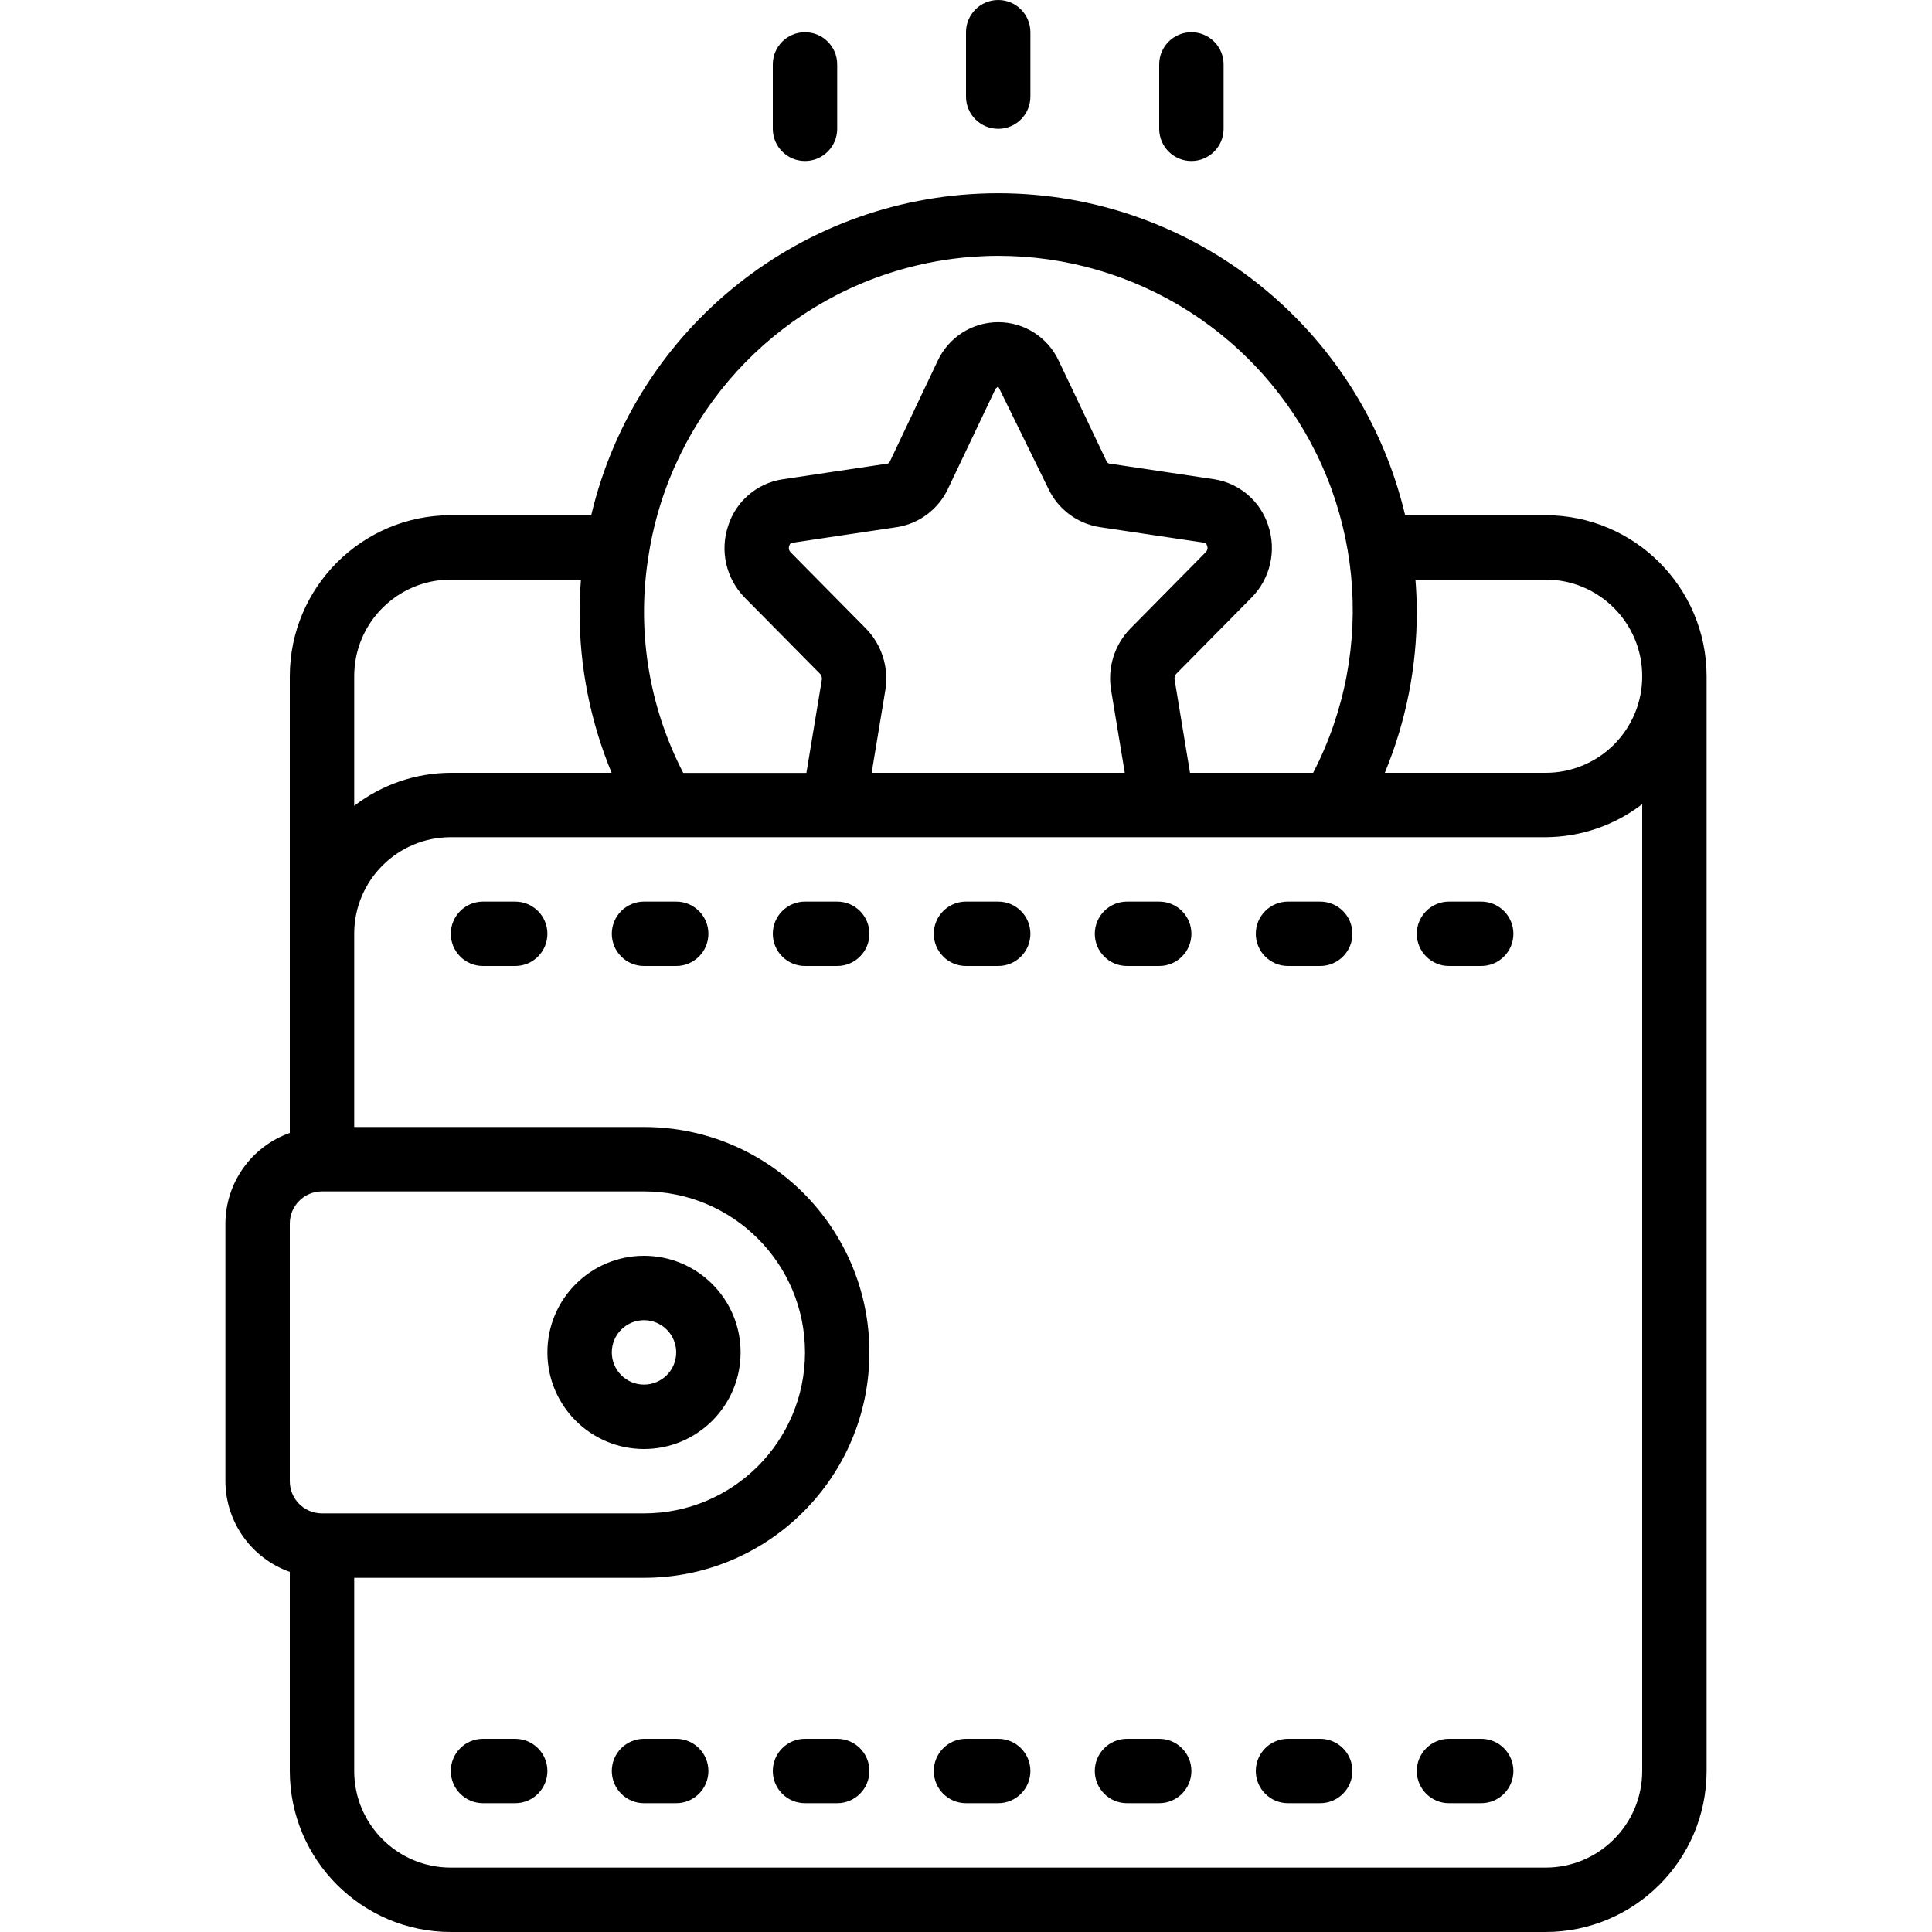
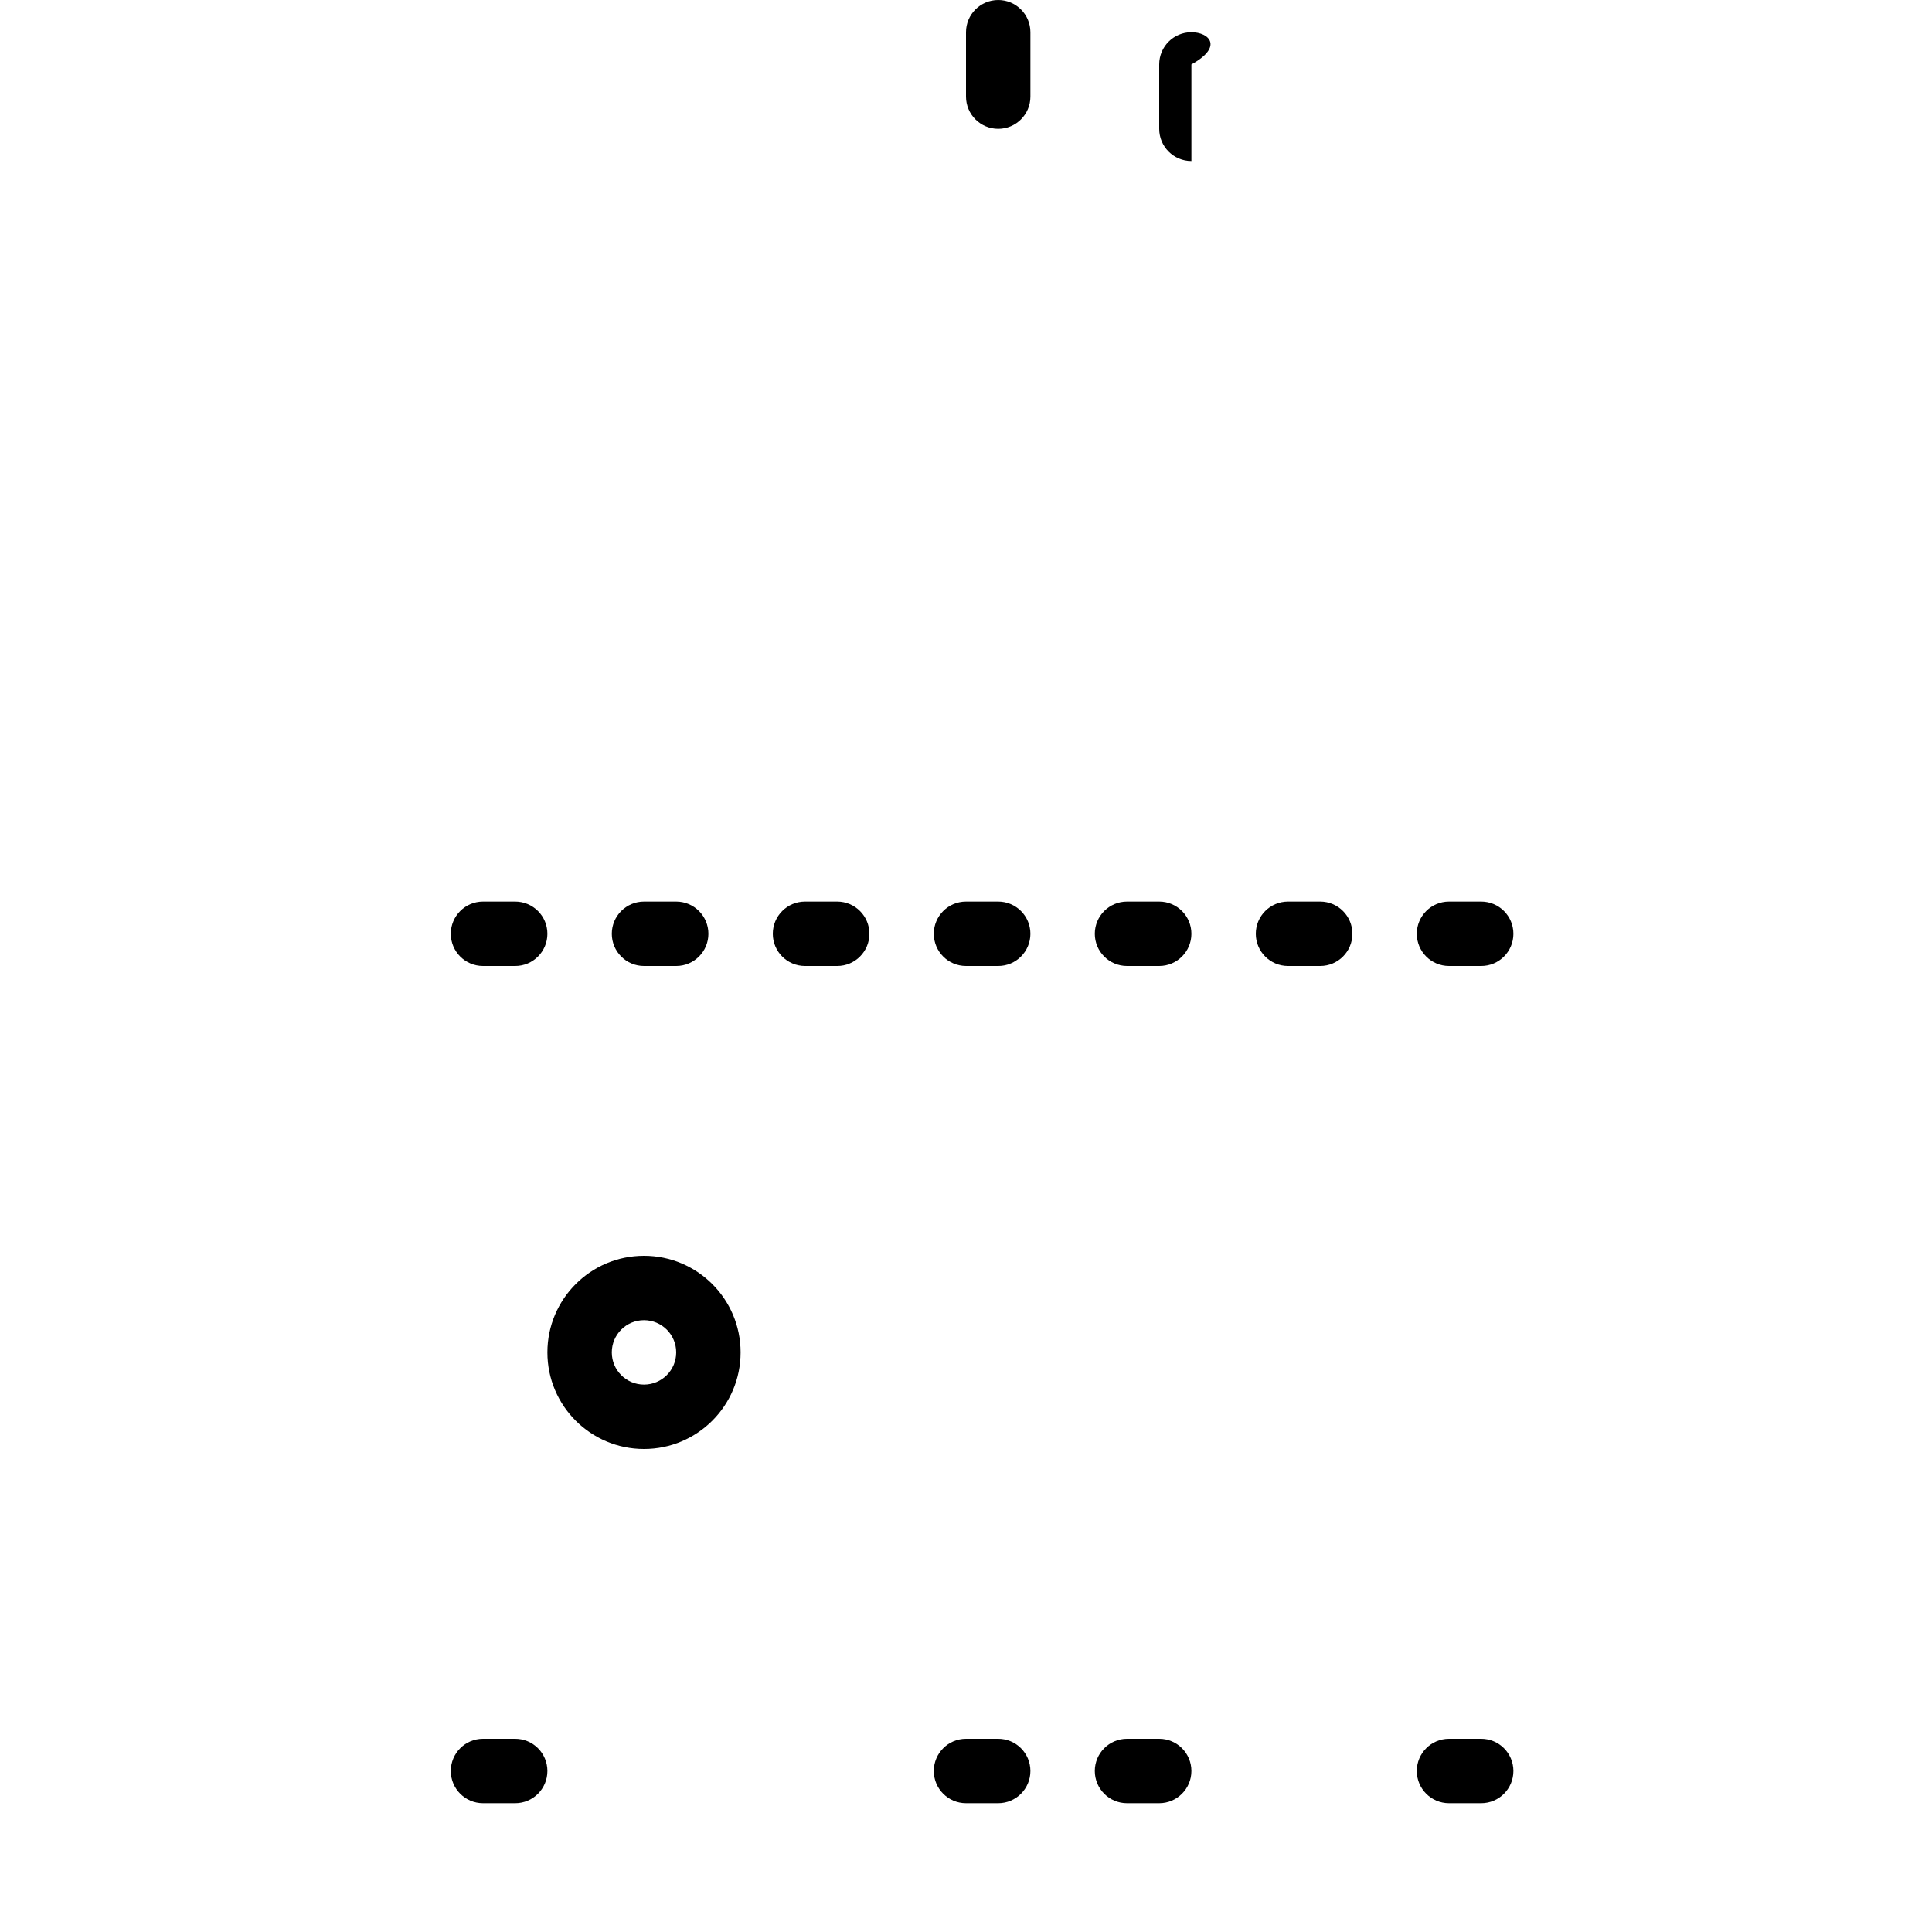
<svg xmlns="http://www.w3.org/2000/svg" width="54" height="54" viewBox="0 0 54 54" fill="none">
  <path d="M27.9 3.6C28.397 3.6 28.8 3.197 28.8 2.7V0.9C28.8 0.403 28.397 0 27.9 0C27.403 0 27 0.403 27 0.9V2.7C27 3.197 27.403 3.6 27.9 3.6Z" fill="black" />
-   <path d="M33.3 4.5C33.797 4.5 34.2 4.097 34.2 3.6V1.8C34.2 1.303 33.797 0.9 33.3 0.9C32.803 0.9 32.4 1.303 32.4 1.8V3.6C32.4 4.097 32.803 4.5 33.3 4.5Z" fill="black" />
-   <path d="M22.5 4.5C22.997 4.5 23.4 4.097 23.4 3.6V1.8C23.4 1.303 22.997 0.9 22.5 0.9C22.003 0.9 21.6 1.303 21.6 1.8V3.6C21.6 4.097 22.003 4.5 22.5 4.5Z" fill="black" />
-   <path d="M8.1 43.934V49.5C8.103 51.984 10.116 53.997 12.6 54H43.2C45.684 53.997 47.697 51.984 47.7 49.5V18.9C47.697 16.416 45.684 14.403 43.2 14.4H39.274C38.027 9.126 33.319 5.401 27.9 5.401C22.48 5.401 17.772 9.126 16.525 14.4H12.6C10.116 14.403 8.103 16.416 8.1 18.9V31.666C7.025 32.046 6.305 33.06 6.3 34.2V41.4C6.305 42.54 7.025 43.554 8.1 43.934ZM45.9 18.9C45.902 19.617 45.617 20.304 45.111 20.811C44.604 21.317 43.917 21.602 43.2 21.6H38.706C39.297 20.173 39.601 18.644 39.6 17.1C39.6 16.801 39.586 16.501 39.562 16.2H43.2C44.691 16.2 45.9 17.409 45.9 18.9ZM18.14 15.449C18.774 11.589 21.619 8.465 25.402 7.474C29.186 6.484 33.198 7.813 35.641 10.867C38.084 13.921 38.5 18.127 36.703 21.6H33.261L32.83 18.99C32.822 18.937 32.836 18.883 32.869 18.842L34.985 16.699C35.505 16.17 35.684 15.393 35.448 14.69C35.229 14.007 34.644 13.506 33.937 13.395L31.004 12.957C30.969 12.948 30.94 12.924 30.927 12.89L29.597 10.095C29.293 9.431 28.63 9.005 27.901 9.005C27.171 9.005 26.508 9.431 26.204 10.095L24.873 12.897C24.861 12.923 24.841 12.945 24.815 12.957L21.858 13.399C21.153 13.512 20.57 14.013 20.353 14.694C20.116 15.397 20.295 16.174 20.815 16.703L22.923 18.836C22.961 18.879 22.978 18.936 22.971 18.993L22.539 21.603H19.097C18.117 19.711 17.781 17.551 18.141 15.451L18.14 15.449ZM24.21 17.574L22.095 15.433C22.05 15.385 22.036 15.315 22.06 15.253C22.071 15.22 22.092 15.178 22.128 15.173L25.098 14.729C25.71 14.623 26.231 14.224 26.496 13.662L27.828 10.863L27.9 10.8L29.301 13.657C29.569 14.226 30.099 14.627 30.72 14.73L33.666 15.17C33.706 15.177 33.728 15.218 33.739 15.251C33.763 15.313 33.749 15.383 33.703 15.431L31.58 17.582C31.148 18.034 30.953 18.663 31.054 19.28L31.438 21.6H24.363L24.747 19.279C24.846 18.658 24.647 18.027 24.21 17.574ZM12.6 16.2H16.238C16.215 16.501 16.2 16.801 16.2 17.1C16.199 18.644 16.503 20.174 17.095 21.6H12.6C11.623 21.603 10.675 21.928 9.9 22.523V18.9C9.9 17.409 11.109 16.2 12.6 16.2ZM12.6 23.4H43.2C44.177 23.395 45.125 23.071 45.9 22.477V49.5C45.9 50.991 44.691 52.2 43.2 52.2H12.6C11.109 52.2 9.9 50.991 9.9 49.5V44.1H18C21.48 44.1 24.3 41.279 24.3 37.8C24.3 34.321 21.479 31.5 18 31.5H9.9V26.1C9.9 24.609 11.109 23.4 12.6 23.4ZM8.1 34.2C8.1 33.703 8.503 33.3 9 33.3H18C20.485 33.3 22.5 35.315 22.5 37.8C22.5 40.285 20.485 42.3 18 42.3H9C8.503 42.3 8.1 41.897 8.1 41.4V34.2Z" fill="black" />
+   <path d="M33.3 4.5V1.8C34.2 1.303 33.797 0.9 33.3 0.9C32.803 0.9 32.4 1.303 32.4 1.8V3.6C32.4 4.097 32.803 4.5 33.3 4.5Z" fill="black" />
  <path d="M18 40.5C19.491 40.5 20.7 39.291 20.7 37.8C20.7 36.309 19.491 35.1 18 35.1C16.509 35.1 15.3 36.309 15.3 37.8C15.3 39.291 16.509 40.5 18 40.5ZM18 36.9C18.497 36.9 18.9 37.303 18.9 37.8C18.9 38.297 18.497 38.7 18 38.7C17.503 38.7 17.1 38.297 17.1 37.8C17.1 37.303 17.503 36.9 18 36.9Z" fill="black" />
  <path d="M40.5 27H41.4C41.897 27 42.3 26.597 42.3 26.1C42.3 25.603 41.897 25.2 41.4 25.2H40.5C40.003 25.2 39.6 25.603 39.6 26.1C39.6 26.597 40.003 27 40.5 27Z" fill="black" />
  <path d="M36 27H36.9C37.397 27 37.8 26.597 37.8 26.1C37.8 25.603 37.397 25.2 36.9 25.2H36C35.503 25.2 35.1 25.603 35.1 26.1C35.1 26.597 35.503 27 36 27Z" fill="black" />
  <path d="M31.5 27H32.4C32.897 27 33.3 26.597 33.3 26.1C33.3 25.603 32.897 25.2 32.4 25.2H31.5C31.003 25.2 30.6 25.603 30.6 26.1C30.6 26.597 31.003 27 31.5 27Z" fill="black" />
  <path d="M27 27H27.9C28.397 27 28.8 26.597 28.8 26.1C28.8 25.603 28.397 25.2 27.9 25.2H27C26.503 25.2 26.1 25.603 26.1 26.1C26.1 26.597 26.503 27 27 27Z" fill="black" />
  <path d="M22.5 27H23.4C23.897 27 24.3 26.597 24.3 26.1C24.3 25.603 23.897 25.2 23.4 25.2H22.5C22.003 25.2 21.6 25.603 21.6 26.1C21.6 26.597 22.003 27 22.5 27Z" fill="black" />
  <path d="M18 27H18.9C19.397 27 19.8 26.597 19.8 26.1C19.8 25.603 19.397 25.2 18.9 25.2H18C17.503 25.2 17.1 25.603 17.1 26.1C17.1 26.597 17.503 27 18 27Z" fill="black" />
  <path d="M13.5 27H14.4C14.897 27 15.3 26.597 15.3 26.1C15.3 25.603 14.897 25.2 14.4 25.2H13.5C13.003 25.2 12.6 25.603 12.6 26.1C12.6 26.597 13.003 27 13.5 27Z" fill="black" />
  <path d="M40.5 50.4H41.4C41.897 50.4 42.3 49.997 42.3 49.5C42.3 49.003 41.897 48.6 41.4 48.6H40.5C40.003 48.6 39.6 49.003 39.6 49.5C39.6 49.997 40.003 50.4 40.5 50.4Z" fill="black" />
-   <path d="M36 50.4H36.9C37.397 50.4 37.8 49.997 37.8 49.5C37.8 49.003 37.397 48.6 36.9 48.6H36C35.503 48.6 35.1 49.003 35.1 49.5C35.1 49.997 35.503 50.4 36 50.4Z" fill="black" />
  <path d="M31.5 50.4H32.4C32.897 50.4 33.3 49.997 33.3 49.5C33.3 49.003 32.897 48.6 32.4 48.6H31.5C31.003 48.6 30.6 49.003 30.6 49.5C30.6 49.997 31.003 50.4 31.5 50.4Z" fill="black" />
  <path d="M27 50.4H27.9C28.397 50.4 28.8 49.997 28.8 49.5C28.8 49.003 28.397 48.6 27.9 48.6H27C26.503 48.6 26.1 49.003 26.1 49.5C26.1 49.997 26.503 50.4 27 50.4Z" fill="black" />
-   <path d="M23.4 48.6H22.5C22.003 48.6 21.6 49.003 21.6 49.5C21.6 49.997 22.003 50.4 22.5 50.4H23.4C23.897 50.4 24.3 49.997 24.3 49.5C24.3 49.003 23.897 48.6 23.4 48.6Z" fill="black" />
-   <path d="M18.9 48.6H18C17.503 48.6 17.1 49.003 17.1 49.5C17.1 49.997 17.503 50.4 18 50.4H18.9C19.397 50.4 19.8 49.997 19.8 49.5C19.8 49.003 19.397 48.6 18.9 48.6Z" fill="black" />
  <path d="M14.4 48.6H13.5C13.003 48.6 12.6 49.003 12.6 49.5C12.6 49.997 13.003 50.4 13.5 50.4H14.4C14.897 50.4 15.3 49.997 15.3 49.5C15.3 49.003 14.897 48.6 14.4 48.6Z" fill="black" />
</svg>